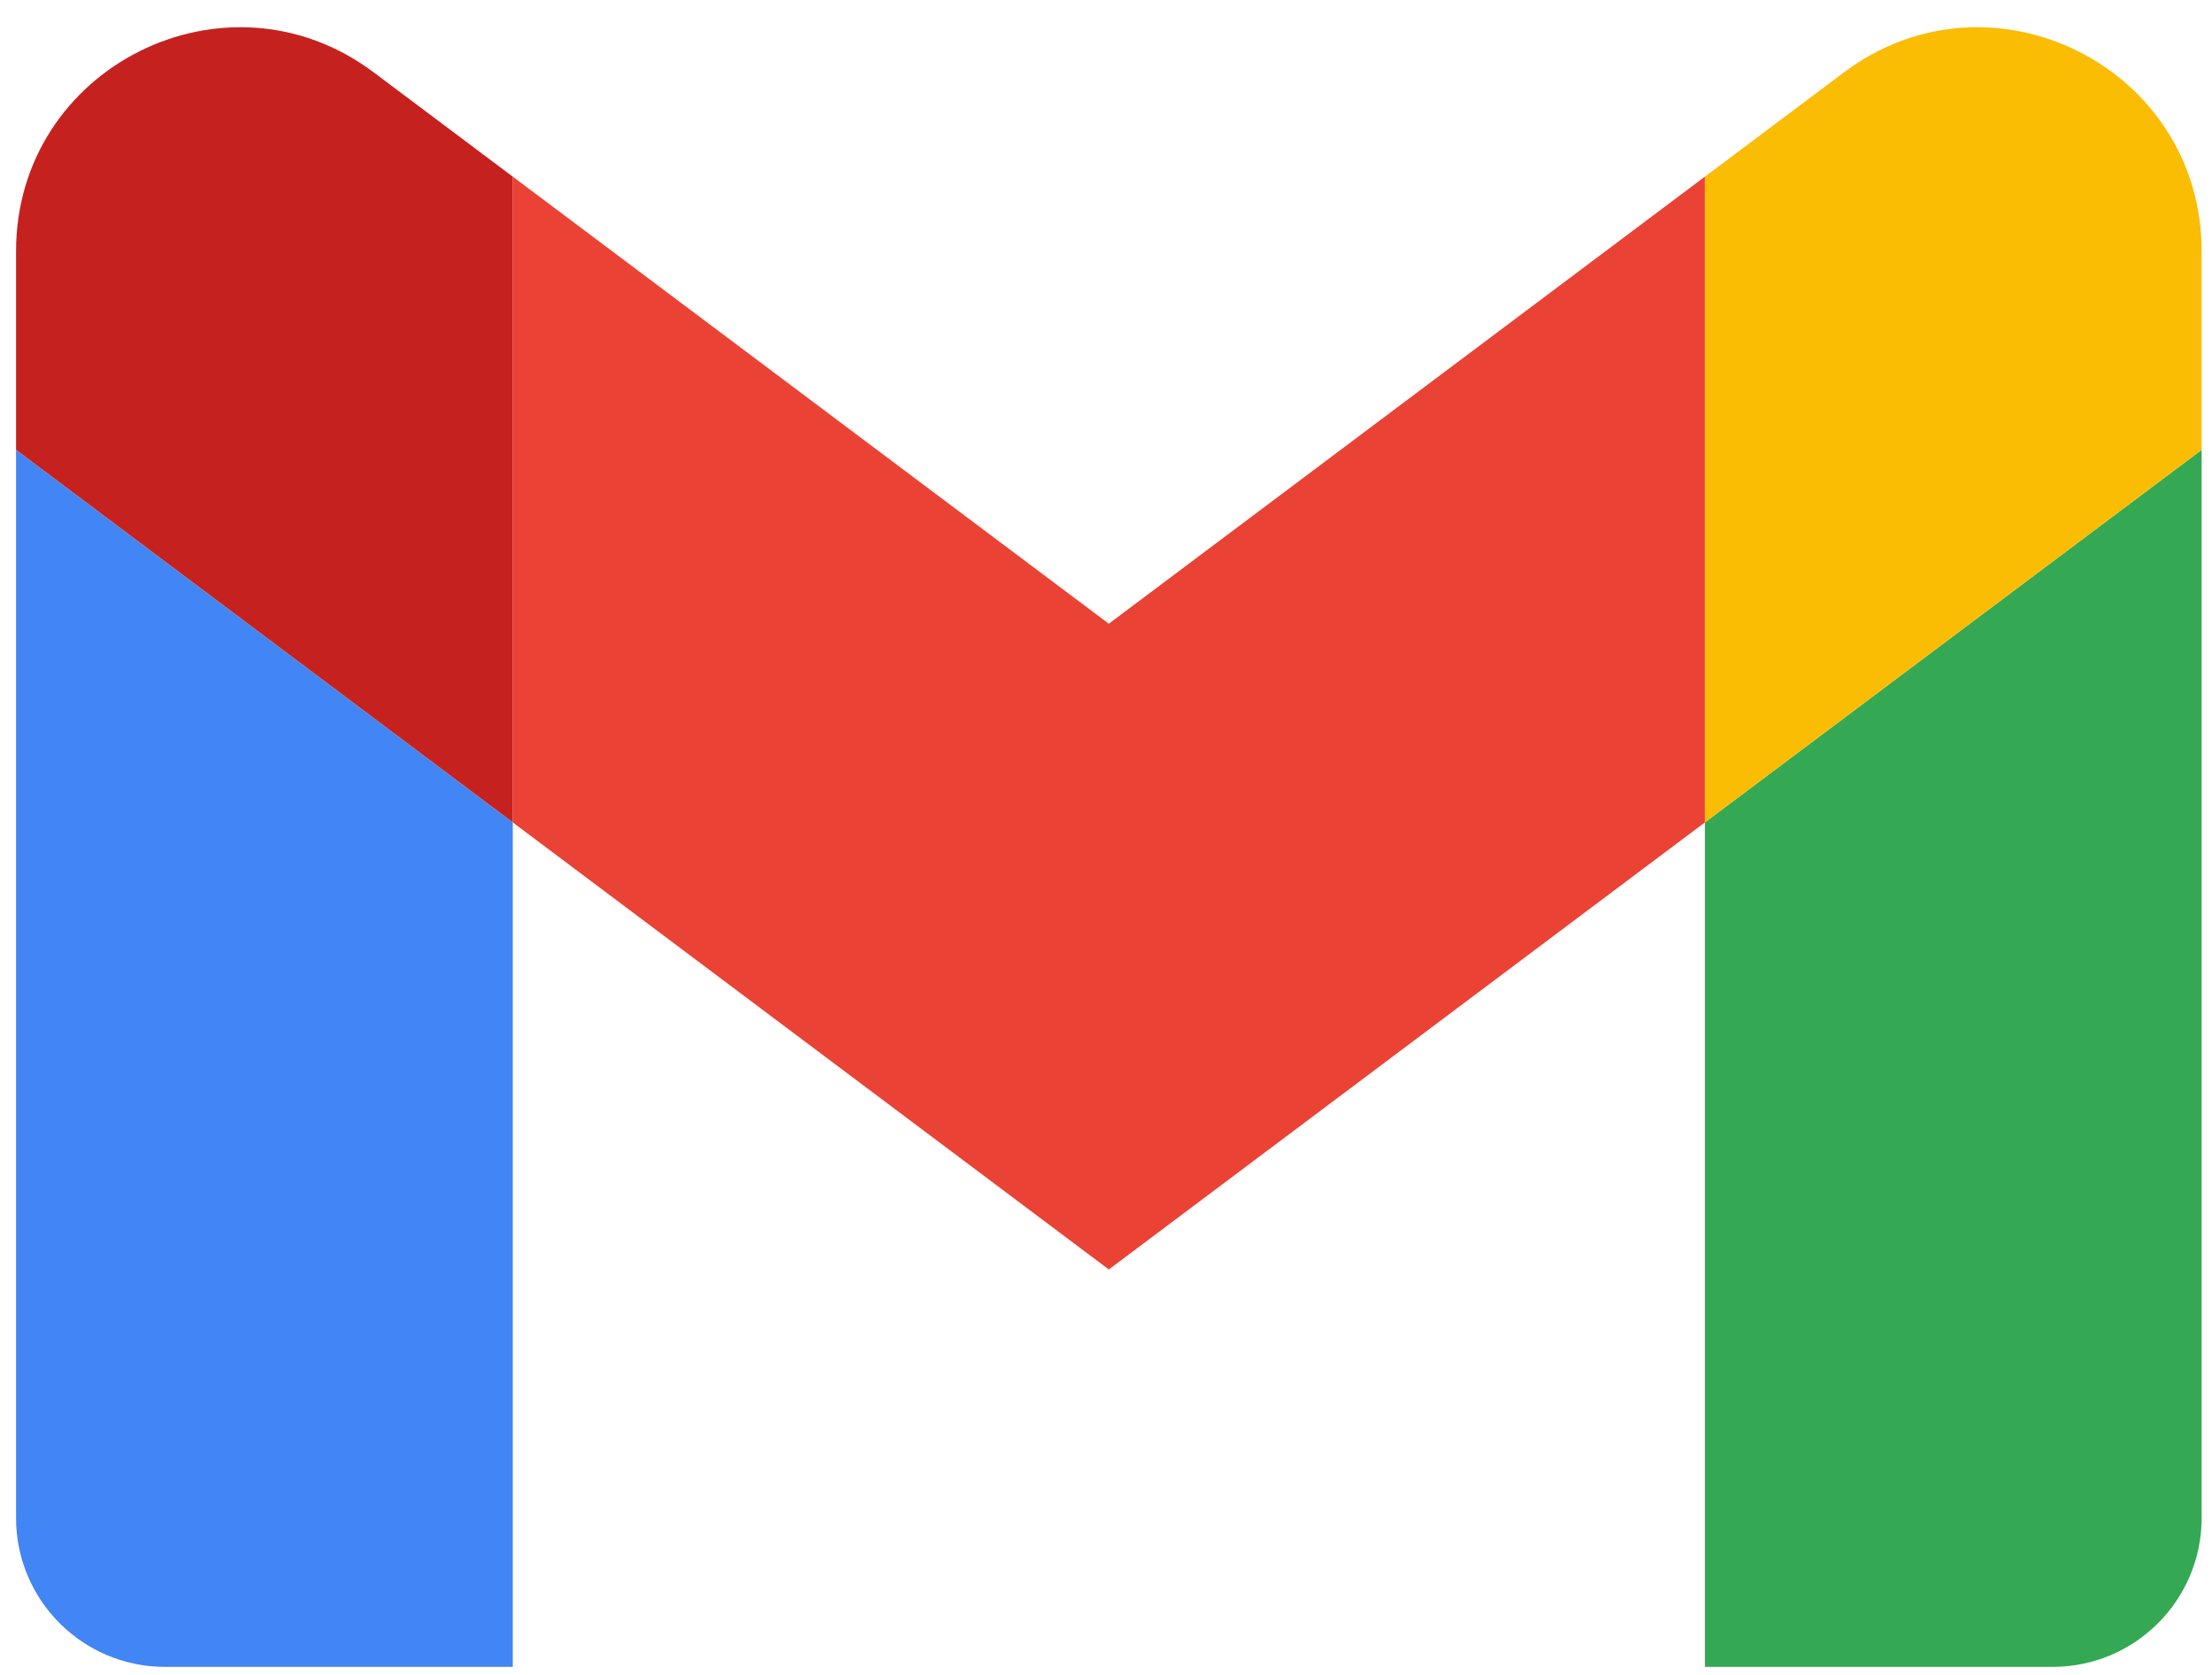
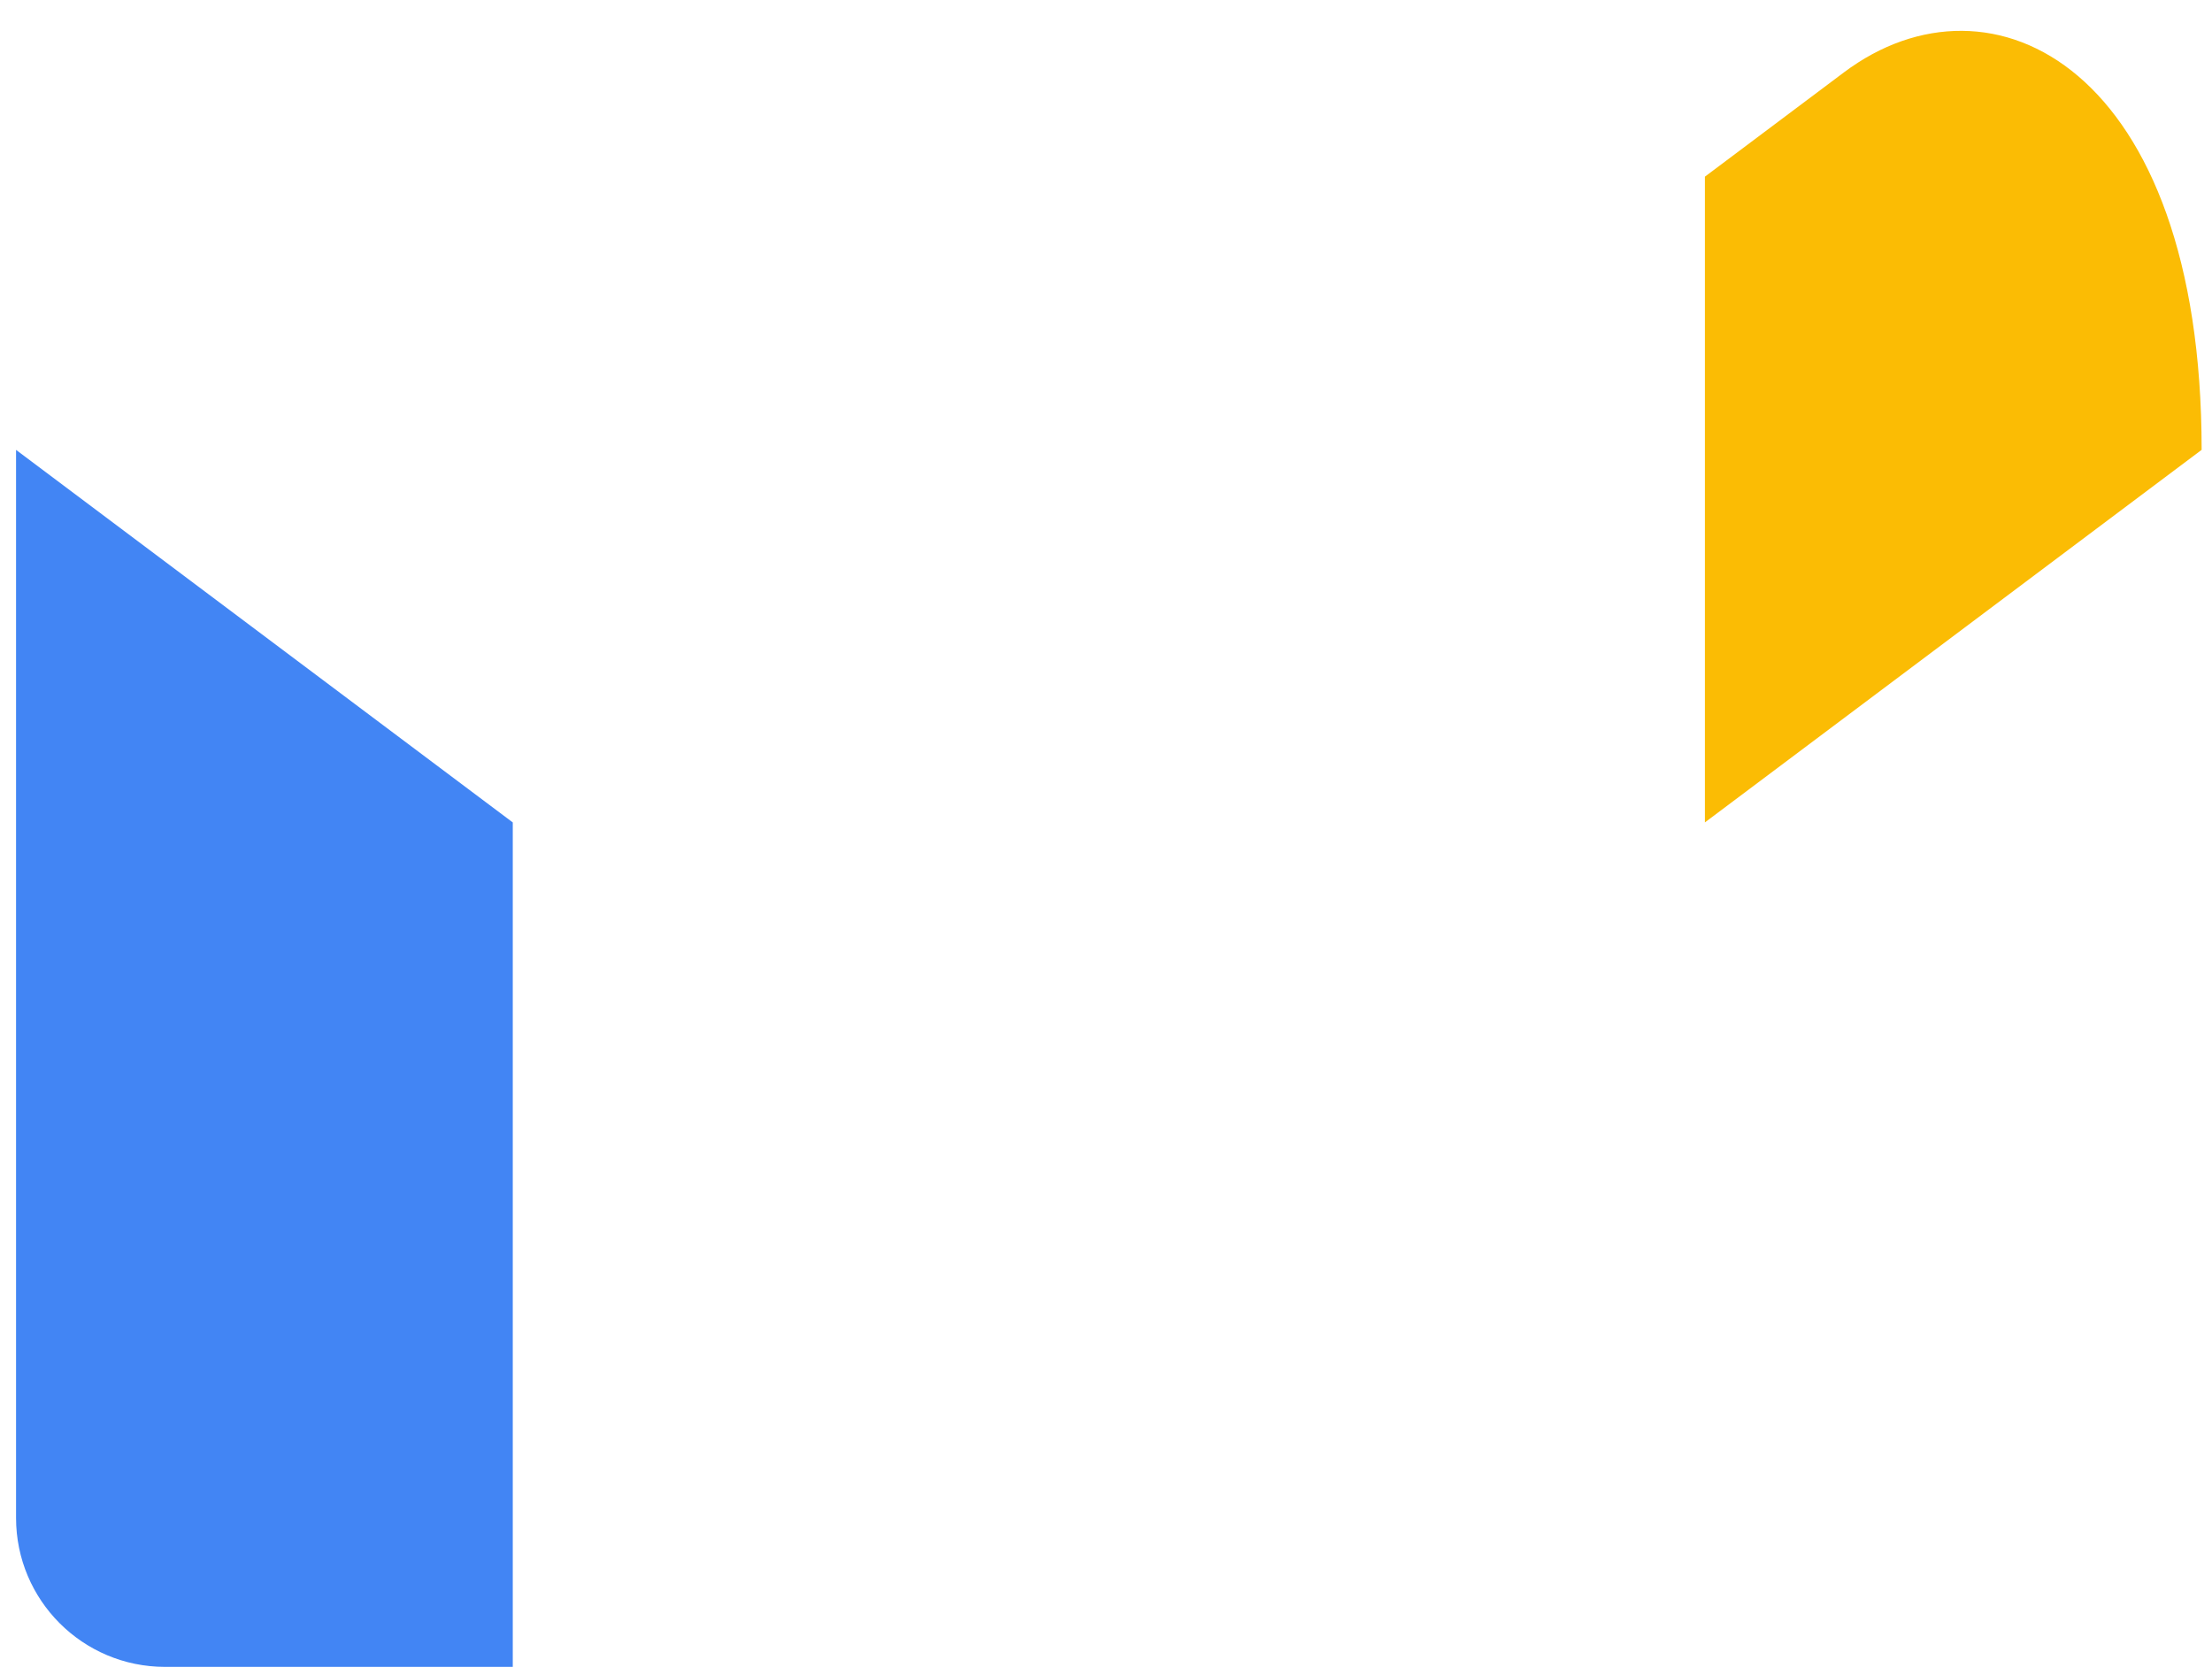
<svg xmlns="http://www.w3.org/2000/svg" width="70" height="53" viewBox="0 0 70 53" fill="none">
  <path d="M5.224 52.747H16.227V26.025L0.508 14.236V48.032C0.508 50.637 2.618 52.747 5.224 52.747Z" fill="#4285F4" />
-   <path d="M53.953 52.747H64.956C67.562 52.747 69.672 50.637 69.672 48.032V14.236L53.953 26.025V52.747Z" fill="#34A853" />
-   <path d="M53.953 5.59V26.024L69.672 14.235V7.948C69.672 2.12 63.019 -1.209 58.354 2.289L53.953 5.59Z" fill="#FBBC04" />
-   <path fill-rule="evenodd" clip-rule="evenodd" d="M16.227 26.025V5.59L35.089 19.737L53.952 5.59V26.025L35.089 40.172L16.227 26.025Z" fill="#EA4335" />
-   <path d="M0.508 7.948V14.235L16.227 26.024V5.59L11.825 2.289C7.161 -1.209 0.508 2.12 0.508 7.948Z" fill="#C5221F" />
+   <path d="M53.953 5.59V26.024L69.672 14.235C69.672 2.12 63.019 -1.209 58.354 2.289L53.953 5.59Z" fill="#FBBC04" />
</svg>